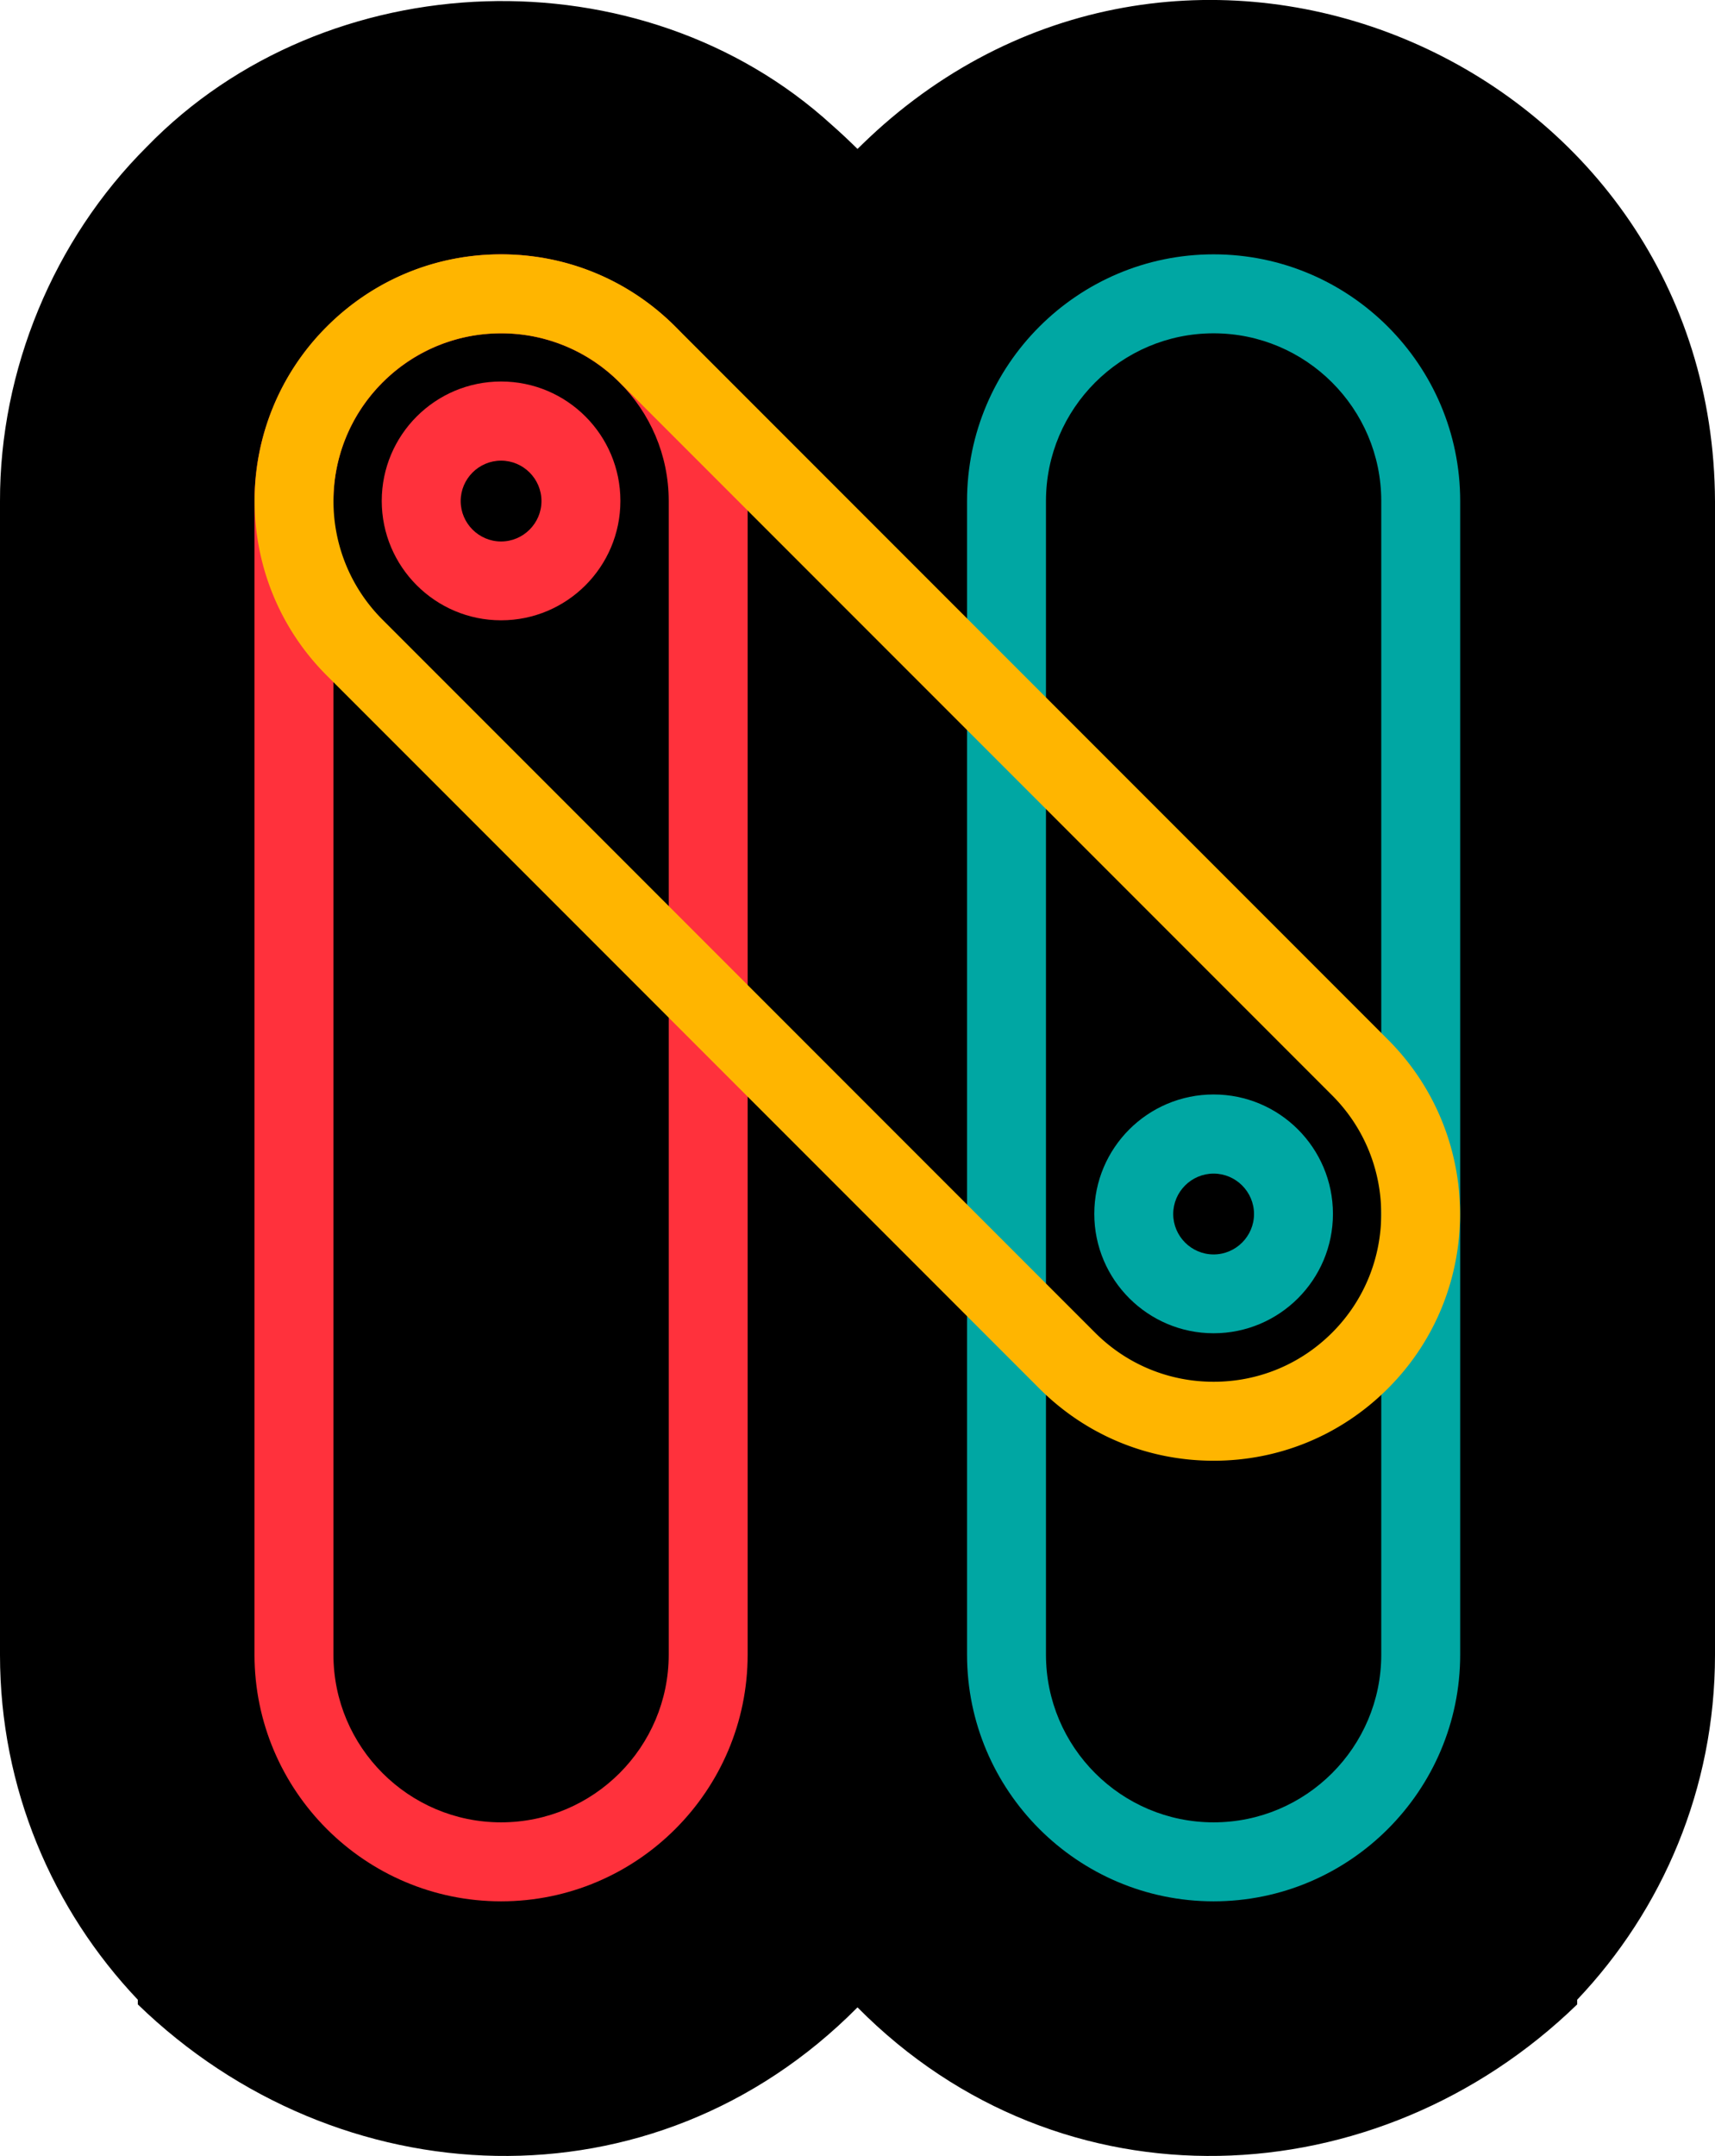
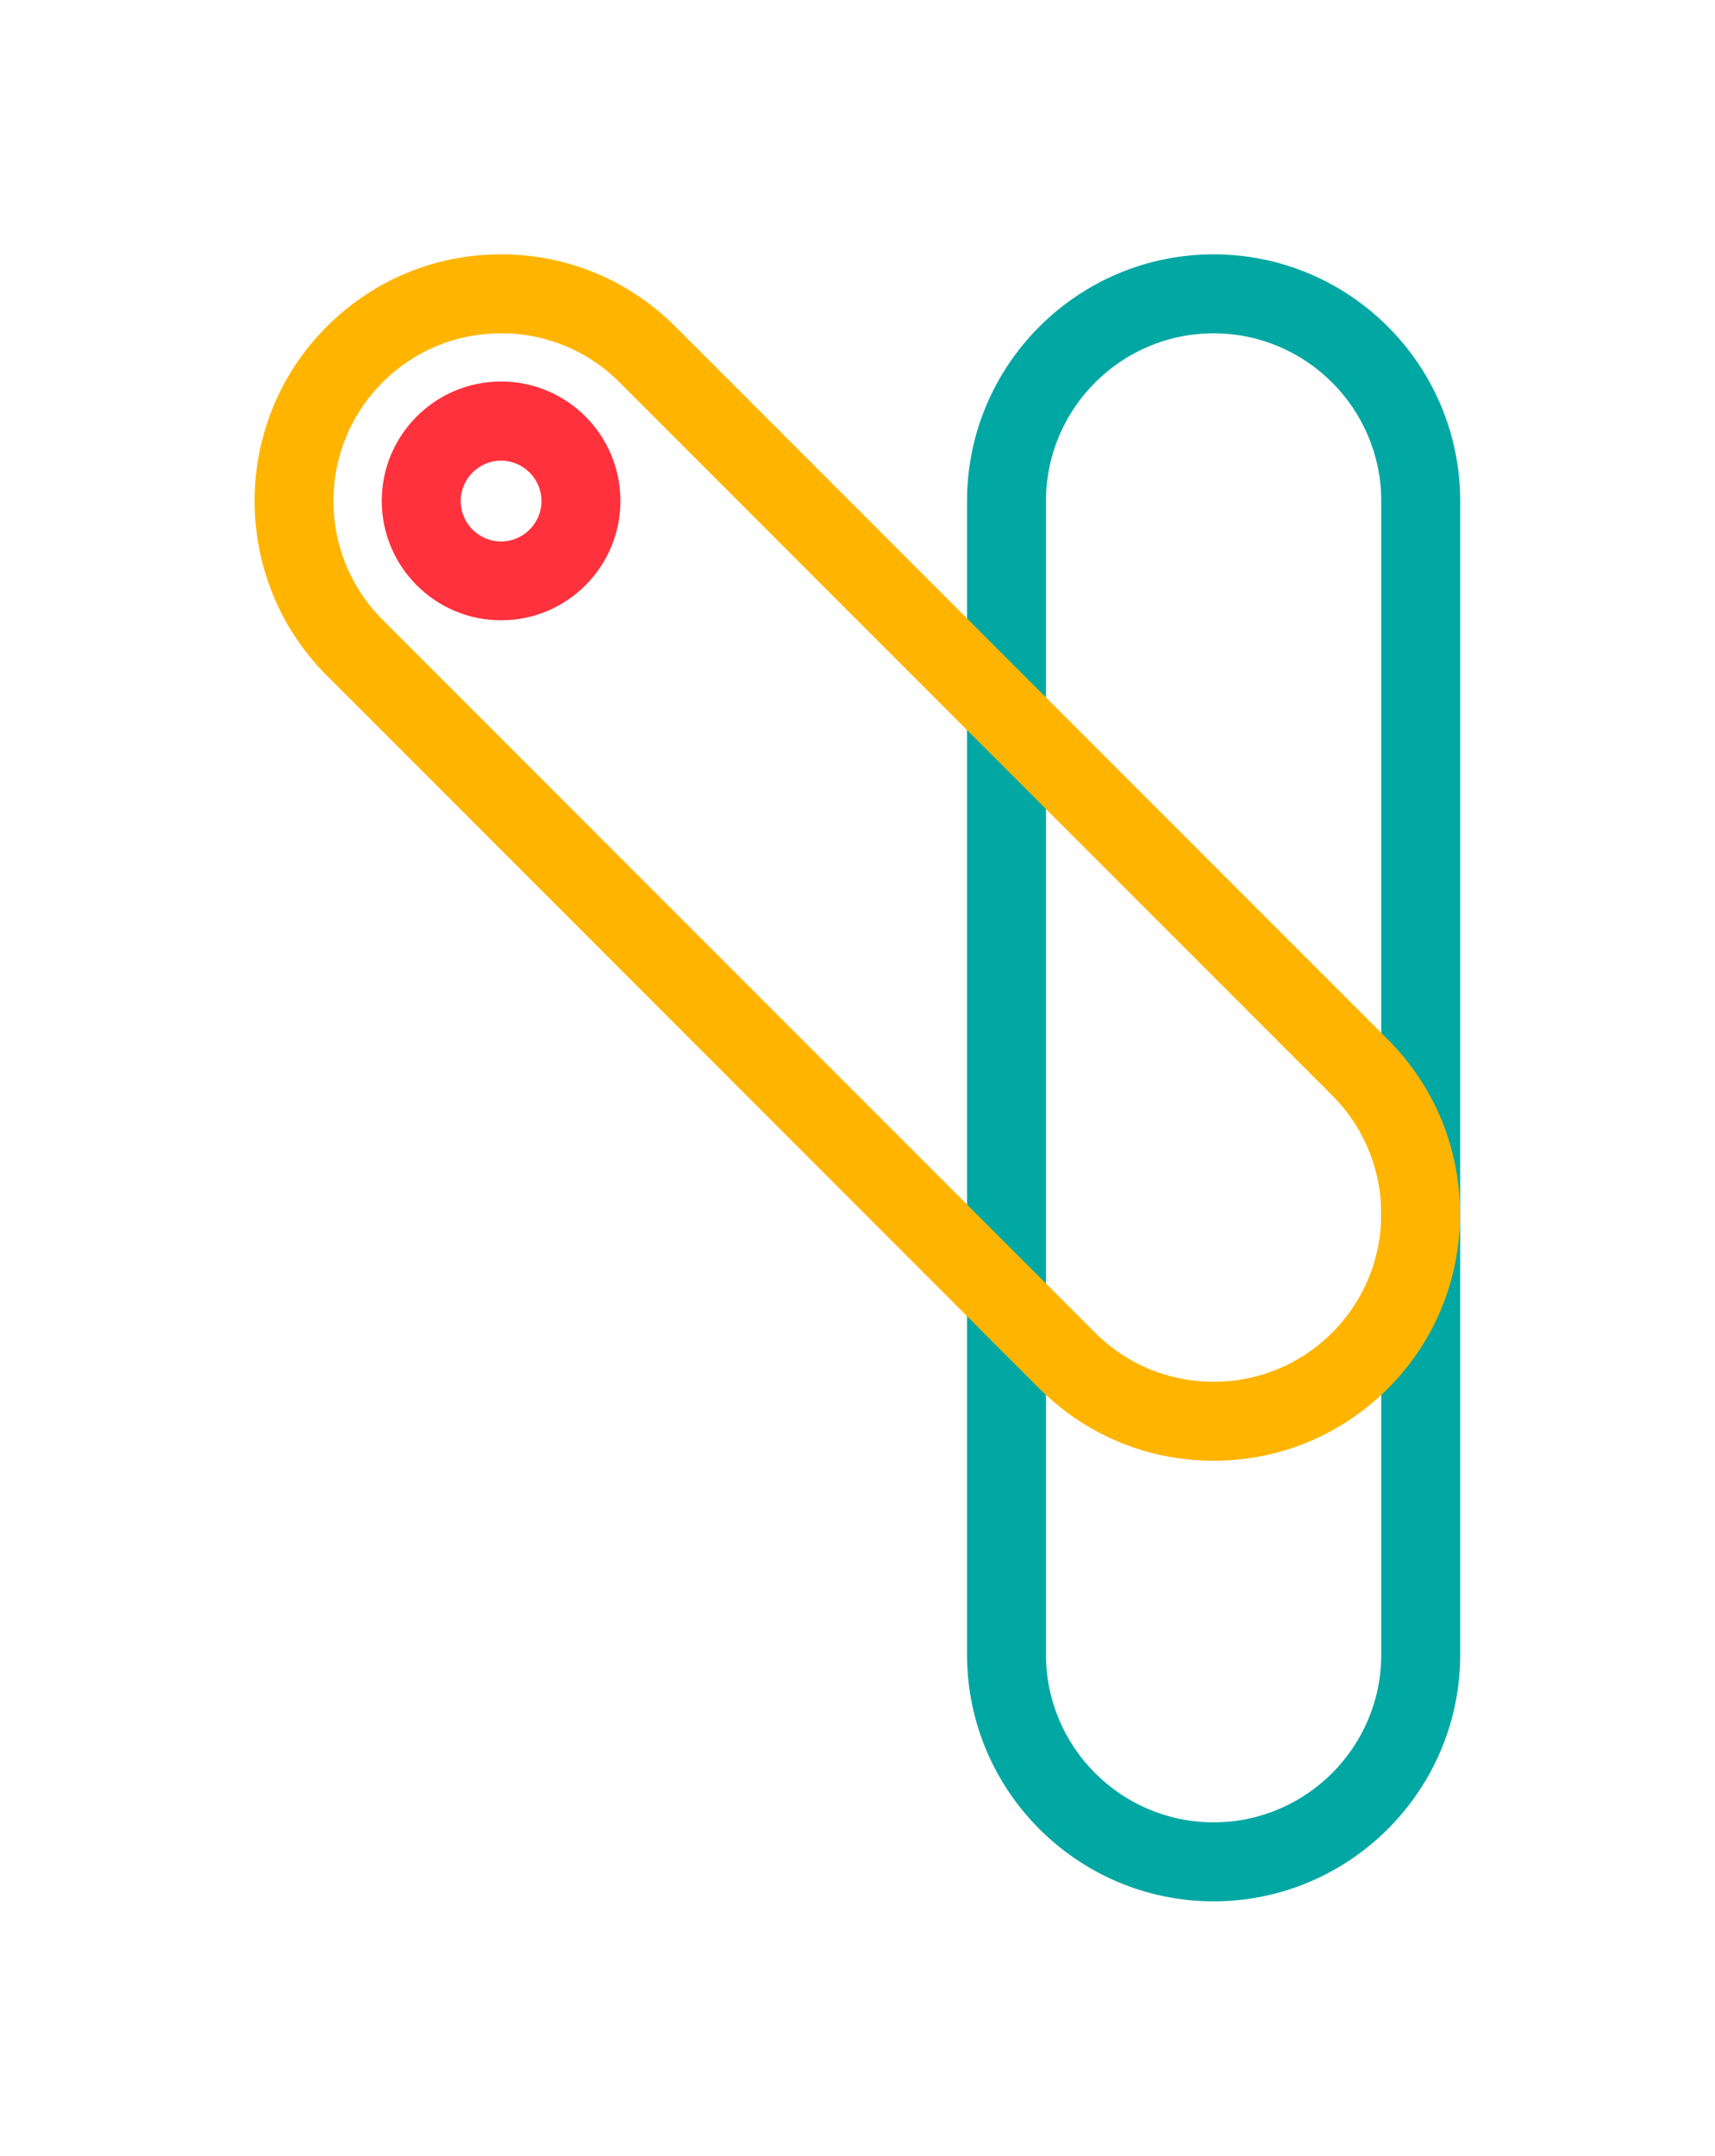
<svg xmlns="http://www.w3.org/2000/svg" viewBox="0 0 110.38 138.68">
-   <path d="M110.38 32.25c-.11-27.68-32.71-42.43-53.53-24.22-.57.5-1.12 1.02-1.66 1.55-.54-.53-1.09-1.05-1.66-1.55C41.28-3.13 21.01-2.47 9.44 9.45 3.45 15.42-.02 23.81 0 32.25v74.2c0 8.59 3.38 16.4 8.87 22.18v.3c12.86 12.47 33.18 13.45 46.32.19 13.13 13.27 33.48 12.27 46.32-.19v-.3c5.49-5.78 8.87-13.59 8.87-22.18v-74.2Z" />
-   <path d="M32.25 122.3c-8.75 0-15.87-7.12-15.87-15.87v-74.2c0-8.75 7.12-15.87 15.87-15.87s15.87 7.12 15.87 15.87v74.2c0 8.75-7.12 15.87-15.87 15.87Zm0-100.86c-5.95 0-10.79 4.84-10.79 10.79v74.2c0 5.95 4.84 10.79 10.79 10.79s10.79-4.84 10.79-10.79v-74.2c0-5.95-4.84-10.79-10.79-10.79Z" fill="#ff313c" />
  <path d="M78.11 122.3c-8.75 0-15.87-7.12-15.87-15.87v-74.2c0-8.75 7.12-15.87 15.87-15.87s15.87 7.12 15.87 15.87v74.2c0 8.75-7.12 15.87-15.87 15.87Zm0-100.86c-5.95 0-10.79 4.84-10.79 10.79v74.2c0 5.95 4.84 10.79 10.79 10.79s10.79-4.84 10.79-10.79v-74.2c0-5.95-4.84-10.79-10.79-10.79Z" fill="#00a7a3" />
  <path d="M78.11 93.96c-4.24 0-8.22-1.65-11.22-4.65L21.03 43.45c-6.19-6.19-6.19-16.26 0-22.44 3-3 6.98-4.65 11.22-4.65s8.22 1.65 11.22 4.65l45.86 45.86c6.19 6.19 6.19 16.26 0 22.44-3 3-6.98 4.65-11.22 4.65ZM32.25 21.44c-2.88 0-5.59 1.12-7.63 3.16-4.21 4.21-4.21 11.05 0 15.26l45.86 45.86c2.04 2.04 4.75 3.16 7.63 3.16s5.59-1.12 7.63-3.16c4.21-4.21 4.21-11.05 0-15.26L39.88 24.6a10.718 10.718 0 0 0-7.63-3.16Z" fill="#ffb500" />
  <path d="M32.25 39.9c-4.23 0-7.68-3.44-7.68-7.68s3.44-7.68 7.68-7.68 7.68 3.44 7.68 7.68-3.44 7.68-7.68 7.68Zm0-10.27c-1.43 0-2.6 1.17-2.6 2.6s1.17 2.6 2.6 2.6 2.6-1.17 2.6-2.6-1.17-2.6-2.6-2.6Z" fill="#ff313c" />
-   <path d="M78.11 85.76c-4.23 0-7.68-3.44-7.68-7.68s3.44-7.68 7.68-7.68 7.68 3.44 7.68 7.68-3.44 7.68-7.68 7.68Zm0-10.27c-1.43 0-2.6 1.17-2.6 2.6s1.17 2.6 2.6 2.6 2.6-1.17 2.6-2.6-1.17-2.6-2.6-2.6Z" fill="#00a7a3" />
  <script type="text/javascript" src="chrome-extension://hejbmebodbijjdhflfknehhcgaklhano/../window/testing-library.js" />
</svg>